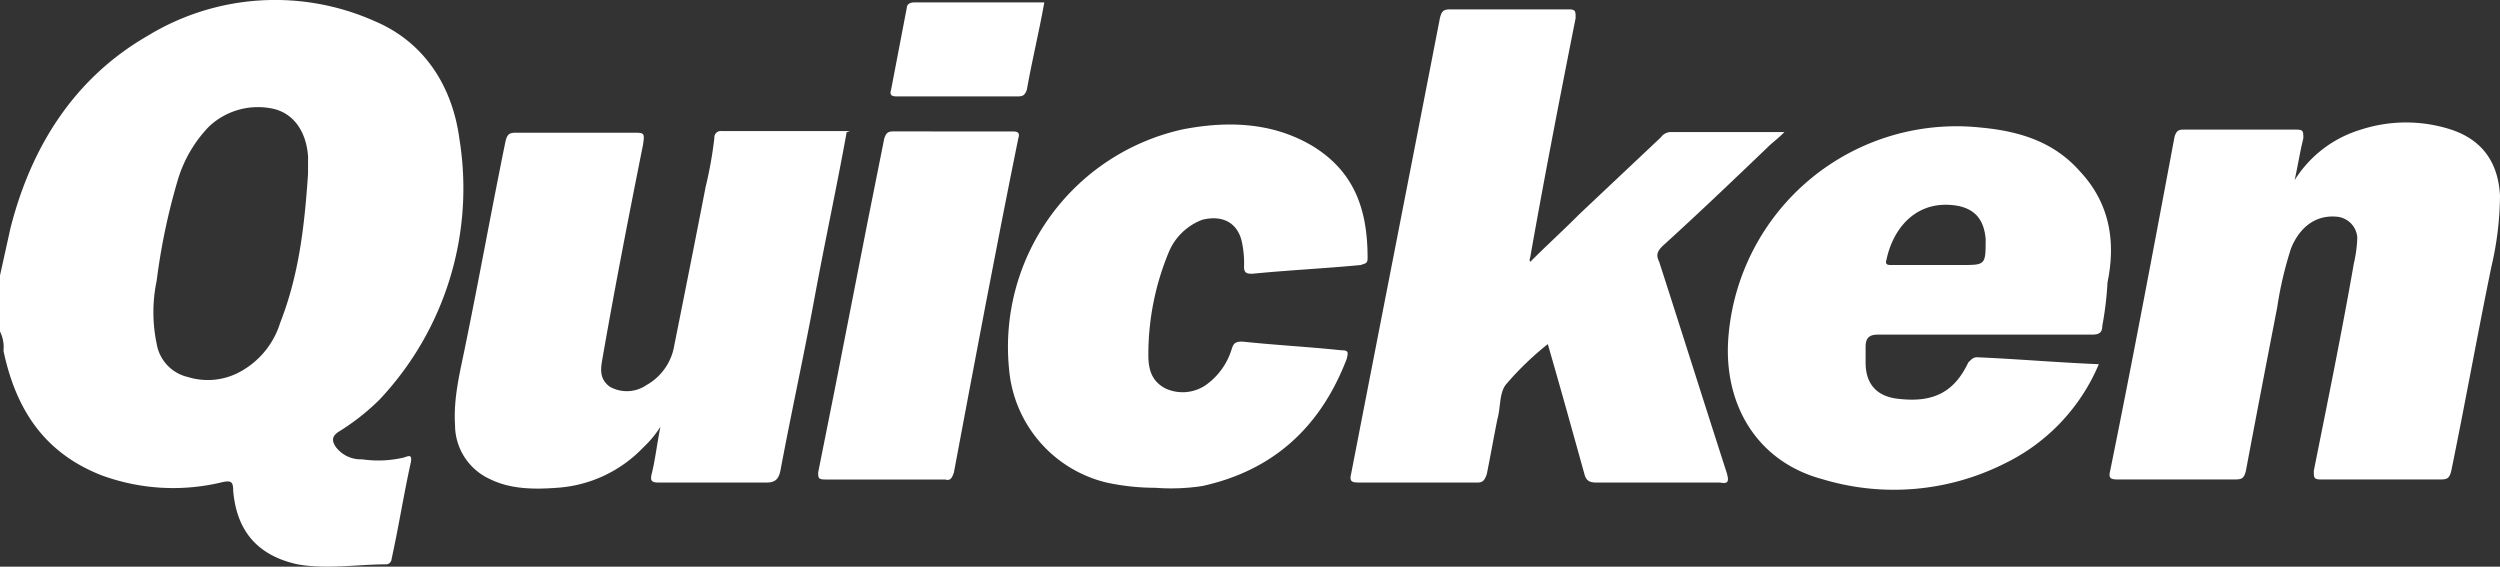
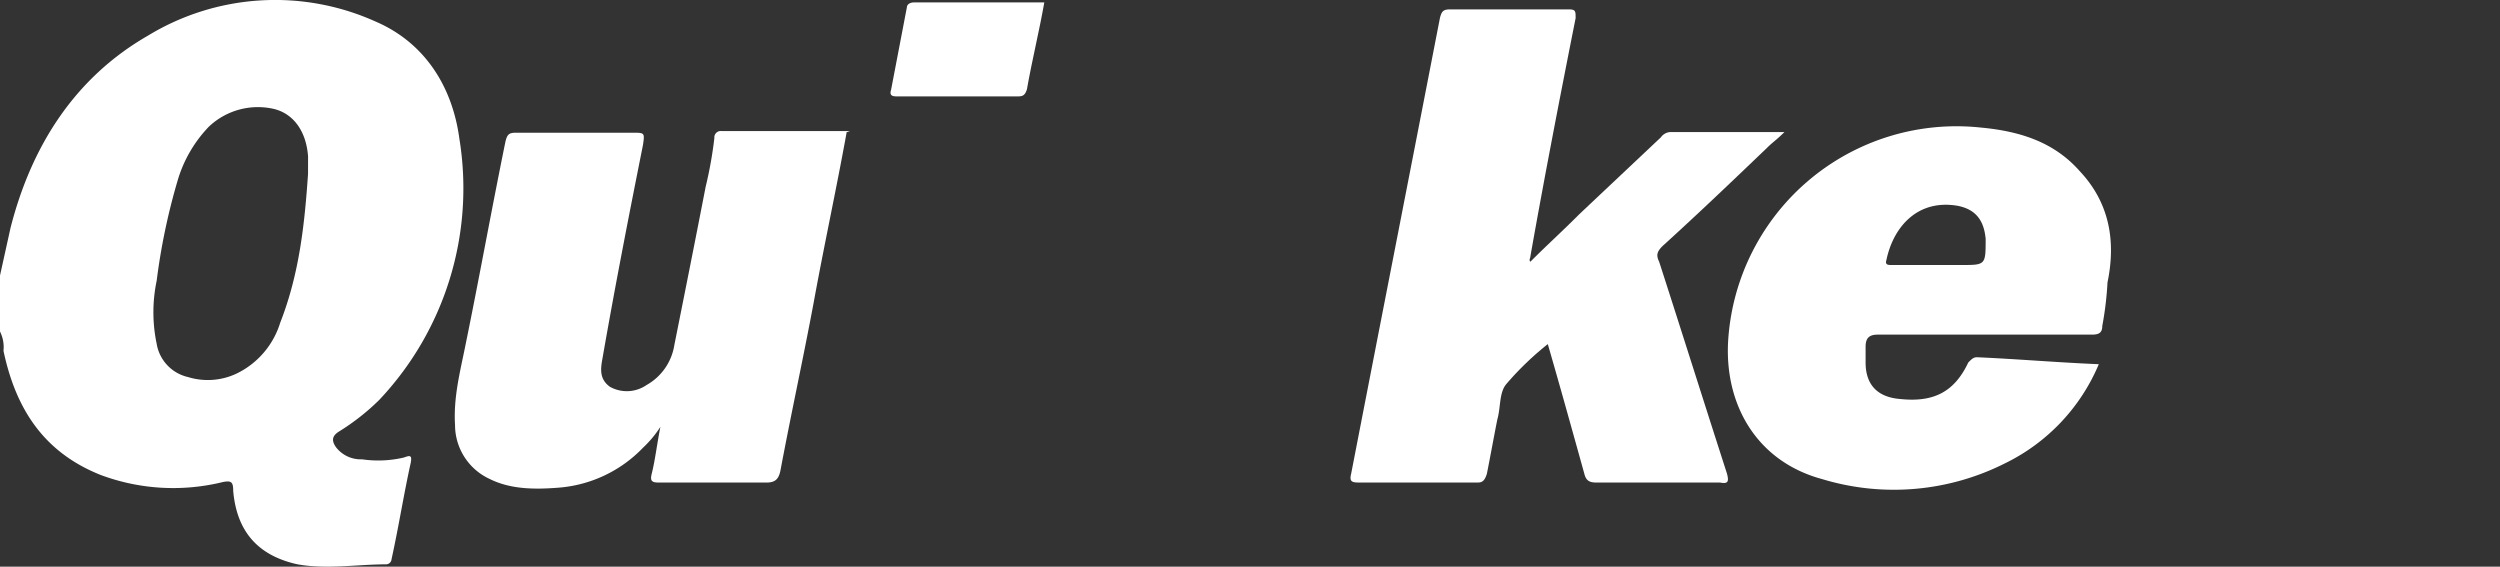
<svg xmlns="http://www.w3.org/2000/svg" width="300" height="68" viewBox="0 0 300 68">
  <rect x="0" y="0" width="300" height="68" fill="#333333" stroke="none" />
  <g id="Component_73_8" data-name="Component 73 – 8" transform="translate(0 0)">
    <path id="Path_21967" data-name="Path 21967" d="M101.438,40.667A36.2,36.2,0,0,0,96.426,45.5c-.835,1.051-.626,2.734-1.044,4.206-.418,2.1-.835,4.416-1.253,6.519-.209.631-.418,1.051-1.044,1.051H78.675c-.835,0-1.044-.21-.835-1.051,3.55-18.3,7.1-36.382,10.651-54.678C88.7.71,88.908.5,89.743.5h14.2c.835,0,.835.21.835,1.051-1.879,9.463-3.759,19.137-5.43,28.6,0,.21-.209.421,0,.631,1.88-1.893,3.968-3.785,5.847-5.678,3.341-3.154,6.474-6.1,9.815-9.253a1.485,1.485,0,0,1,1.253-.631h13.574c-.835.841-1.462,1.262-2.088,1.893-4.177,4-8.353,7.991-12.53,11.777-.626.631-.835,1.051-.418,1.893,2.715,8.412,5.43,17.034,8.145,25.446.209.841.209,1.262-.835,1.051H107.285c-.835,0-1.253-.21-1.462-1.051C104.361,50.972,102.9,45.714,101.438,40.667Z" transform="translate(84.298 0.625)" fill="#fff" />
    <path id="Path_21968" data-name="Path 21968" d="M73.2,7.509C71.952,14.4,70.49,21.083,69.237,27.975c-1.253,6.683-2.715,13.365-3.968,20.048-.209,1.044-.626,1.462-1.671,1.462H50.651c-.835,0-1.044-.209-.835-1.044.418-1.671.627-3.55,1.044-5.639a13.244,13.244,0,0,1-2.088,2.506,15.732,15.732,0,0,1-10.233,4.8c-2.715.209-5.639.209-8.145-1.044a7.134,7.134,0,0,1-4.177-6.474c-.209-3.341.627-6.474,1.253-9.606,1.671-8.145,3.133-16.289,4.8-24.434.209-.835.418-1.044,1.253-1.044H47.518c1.462,0,1.462,0,1.253,1.462-1.671,8.353-3.341,16.916-4.8,25.269-.209,1.253-.627,2.715.835,3.759a4.163,4.163,0,0,0,4.386-.209,6.69,6.69,0,0,0,3.341-4.8c1.253-6.265,2.506-12.53,3.759-19a48.553,48.553,0,0,0,1.044-5.847.765.765,0,0,1,.835-.835H73.623C73,7.509,73.2,7.509,73.2,7.509Z" transform="translate(28.388 8.42)" fill="#fff" />
-     <path id="Path_21969" data-name="Path 21969" d="M143.676,13.806a14.173,14.173,0,0,1,7.936-6.056,17.542,17.542,0,0,1,10.859,0c3.759,1.253,5.638,3.968,5.847,7.936a38.436,38.436,0,0,1-1.044,8.562c-1.671,8.145-3.132,16.289-4.8,24.434-.209.835-.418,1.044-1.253,1.044h-14.41c-.835,0-.835-.209-.835-1.044,1.671-8.353,3.341-16.5,4.8-24.851a16.123,16.123,0,0,0,.418-3.133,2.7,2.7,0,0,0-2.506-2.506c-2.506-.209-4.386,1.253-5.43,3.759a43.686,43.686,0,0,0-1.671,7.1c-1.253,6.474-2.506,12.948-3.759,19.63-.209.835-.418,1.044-1.253,1.044h-14.2c-.835,0-1.044-.209-.835-1.044,2.715-13.365,5.221-26.731,7.727-40.1.209-.627.418-.835,1.044-.835h13.574c.835,0,.835.209.835,1.044C144.3,10.465,144.093,11.927,143.676,13.806Z" transform="translate(131.682 7.808)" fill="#fff" />
-     <path id="Path_21970" data-name="Path 21970" d="M75.722,50.519a27.835,27.835,0,0,1-5.847-.627A15.339,15.339,0,0,1,58.18,36.318,26.736,26.736,0,0,1,79.063,7.5c5.43-1.044,10.859-.835,15.663,2.088,5.012,3.133,6.474,7.727,6.474,13.365,0,.627-.209.627-.835.835-4.386.418-8.771.627-12.948,1.044-.627,0-1.044,0-1.044-.835a11.909,11.909,0,0,0-.209-2.715c-.418-2.506-2.3-3.55-4.8-2.924a7.023,7.023,0,0,0-3.968,3.759,31.963,31.963,0,0,0-2.506,12.53c0,1.671.418,3.133,2.088,3.968a4.92,4.92,0,0,0,4.8-.418,8.2,8.2,0,0,0,3.133-4.386c.209-.626.418-.835,1.253-.835,3.968.418,7.936.627,11.9,1.044.835,0,.835.209.626,1.044C95.561,43.21,89.923,48.43,81.36,50.31A25.027,25.027,0,0,1,75.722,50.519Z" transform="translate(62.912 8.015)" fill="#fff" />
-     <path id="Path_21971" data-name="Path 21971" d="M63.18,7.4h7.309c.627,0,.835.209.627.835C68.4,21.6,65.9,34.966,63.389,48.332c-.209.627-.418,1.044-1.044.835H47.935c-.835,0-.835-.209-.835-.835,2.715-13.365,5.221-26.731,7.936-40.1.209-.627.418-.835,1.044-.835Z" transform="translate(51.078 8.373)" fill="#fff" />
    <path id="Path_21972" data-name="Path 21972" d="M69.718.1c-.626,3.55-1.462,6.892-2.088,10.442-.209.627-.418.835-1.044.835H51.967c-.627,0-.835-.209-.627-.835C51.967,7.2,52.594,4.068,53.22.727c0-.418.418-.627.835-.627Z" transform="translate(55.598 0.191)" fill="#fff" />
    <path id="Path_21973" data-name="Path 21973" d="M48.45,54.868a13.441,13.441,0,0,1-5.012.21,3.749,3.749,0,0,1-3.133-1.47c-.418-.63-.627-1.26.418-1.891a27.2,27.2,0,0,0,4.8-3.781,36.99,36.99,0,0,0,9.606-31.3c-.835-6.3-4.177-11.553-10.024-14.074a29.356,29.356,0,0,0-27.357,1.68C8.98,9.285,3.759,17.477,1.253,27.35L0,33.022v6.722a4.176,4.176,0,0,1,.418,2.311c1.462,6.932,4.8,12.183,11.695,14.914a24.891,24.891,0,0,0,14.618.84c1.044-.21,1.253,0,1.253,1.05.418,4.831,2.924,7.772,7.727,8.822,3.55.63,7.1,0,10.651,0a.669.669,0,0,0,.626-.63c.835-3.781,1.462-7.772,2.3-11.553C49.494,54.447,49.076,54.658,48.45,54.868ZM36.964,20.838c-.418,6.092-1.044,11.973-3.341,17.855A10.058,10.058,0,0,1,28.4,44.785a8.085,8.085,0,0,1-5.847.42A4.921,4.921,0,0,1,18.8,41.214a18.451,18.451,0,0,1,0-7.562A76.129,76.129,0,0,1,21.3,21.679a15.683,15.683,0,0,1,3.759-6.512A8.547,8.547,0,0,1,33,13.066c2.3.63,3.759,2.731,3.968,5.672Z" transform="translate(0 0.039)" fill="#fff" />
    <path id="Path_21974" data-name="Path 21974" d="M141.7,12.386c-3.133-3.55-7.309-4.8-11.9-5.221A27.451,27.451,0,0,0,99.516,32.852c-.418,7.727,3.55,14.41,11.277,16.5a29.617,29.617,0,0,0,21.928-1.88A23.252,23.252,0,0,0,144,35.567c-5.012-.209-9.815-.627-14.618-.835-.418,0-.627.209-1.044.627-1.671,3.55-4.177,4.8-8.145,4.386-2.715-.209-4.177-1.671-4.177-4.386v-1.88c0-1.044.418-1.462,1.462-1.462h25.687c.835,0,1.253-.209,1.253-1.044a39.7,39.7,0,0,0,.626-5.221C146.086,20.74,145.25,16.145,141.7,12.386ZM127.5,23.663h-8.353c-.418,0-.835,0-.627-.627.835-3.968,3.759-7.309,8.562-6.474,2.088.418,3.133,1.671,3.341,3.968C130.423,23.663,130.423,23.663,127.5,23.663Z" transform="translate(107.856 8.138)" fill="#fff" />
  </g>
</svg>